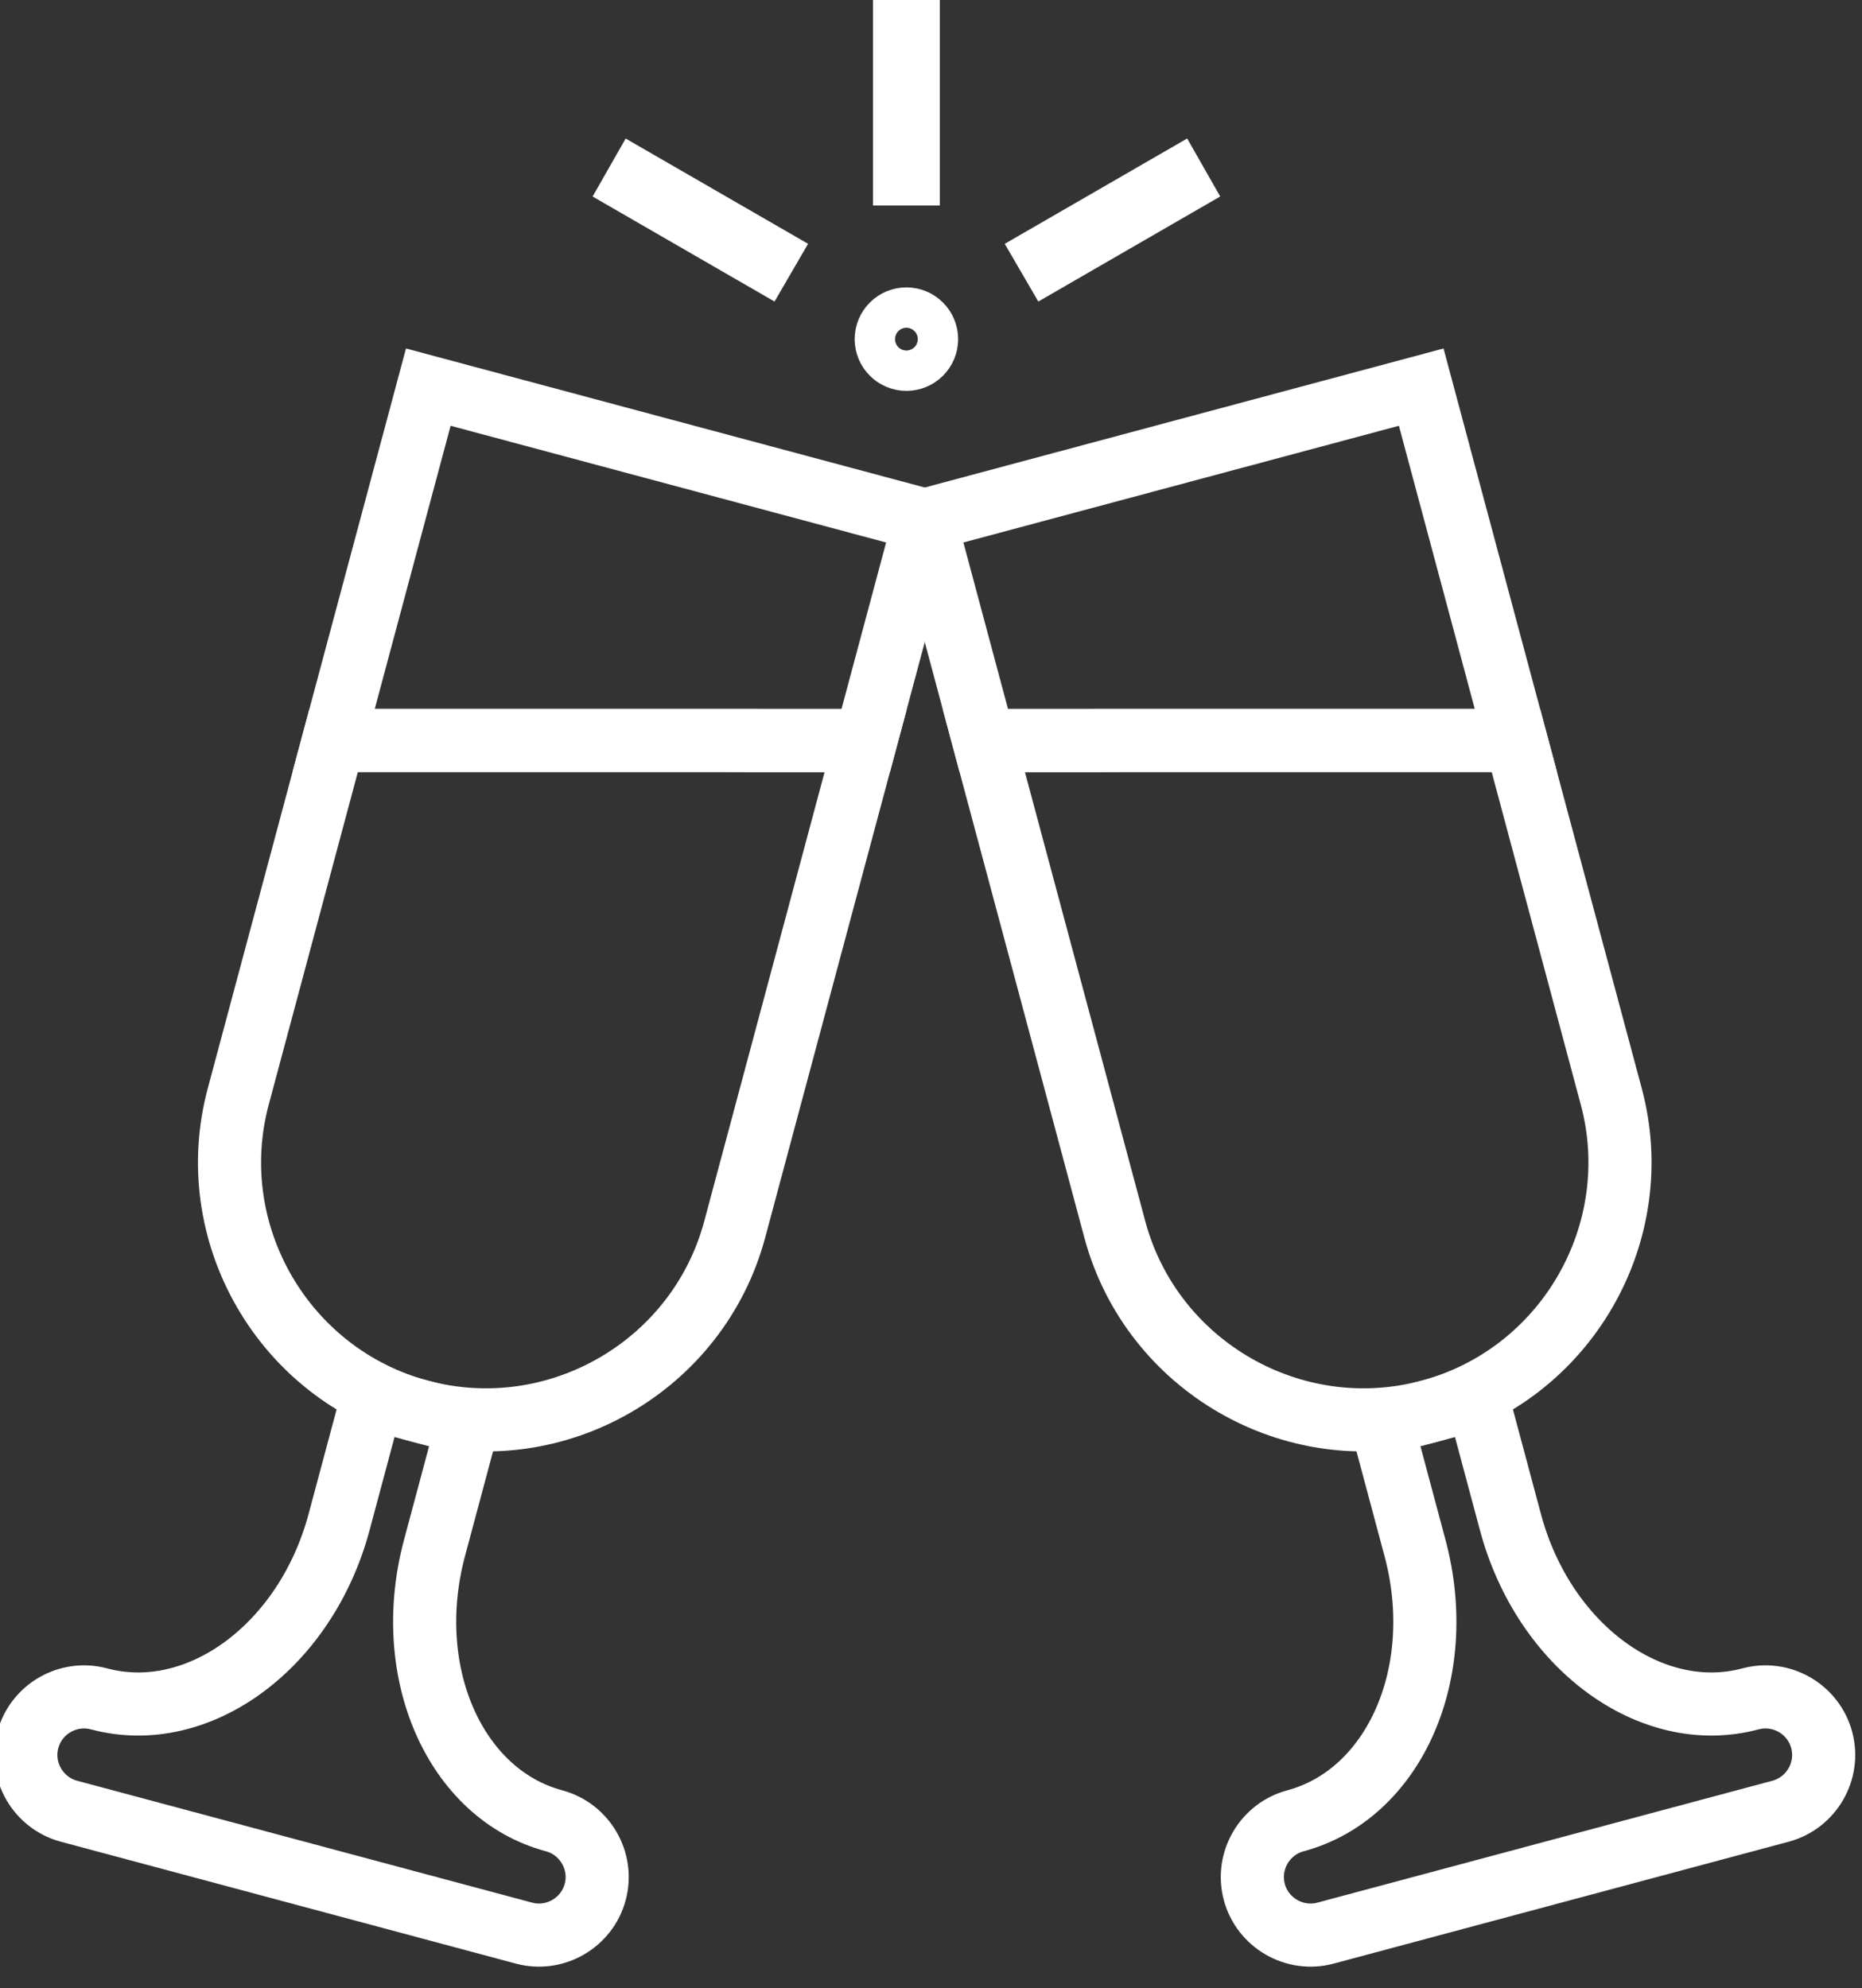
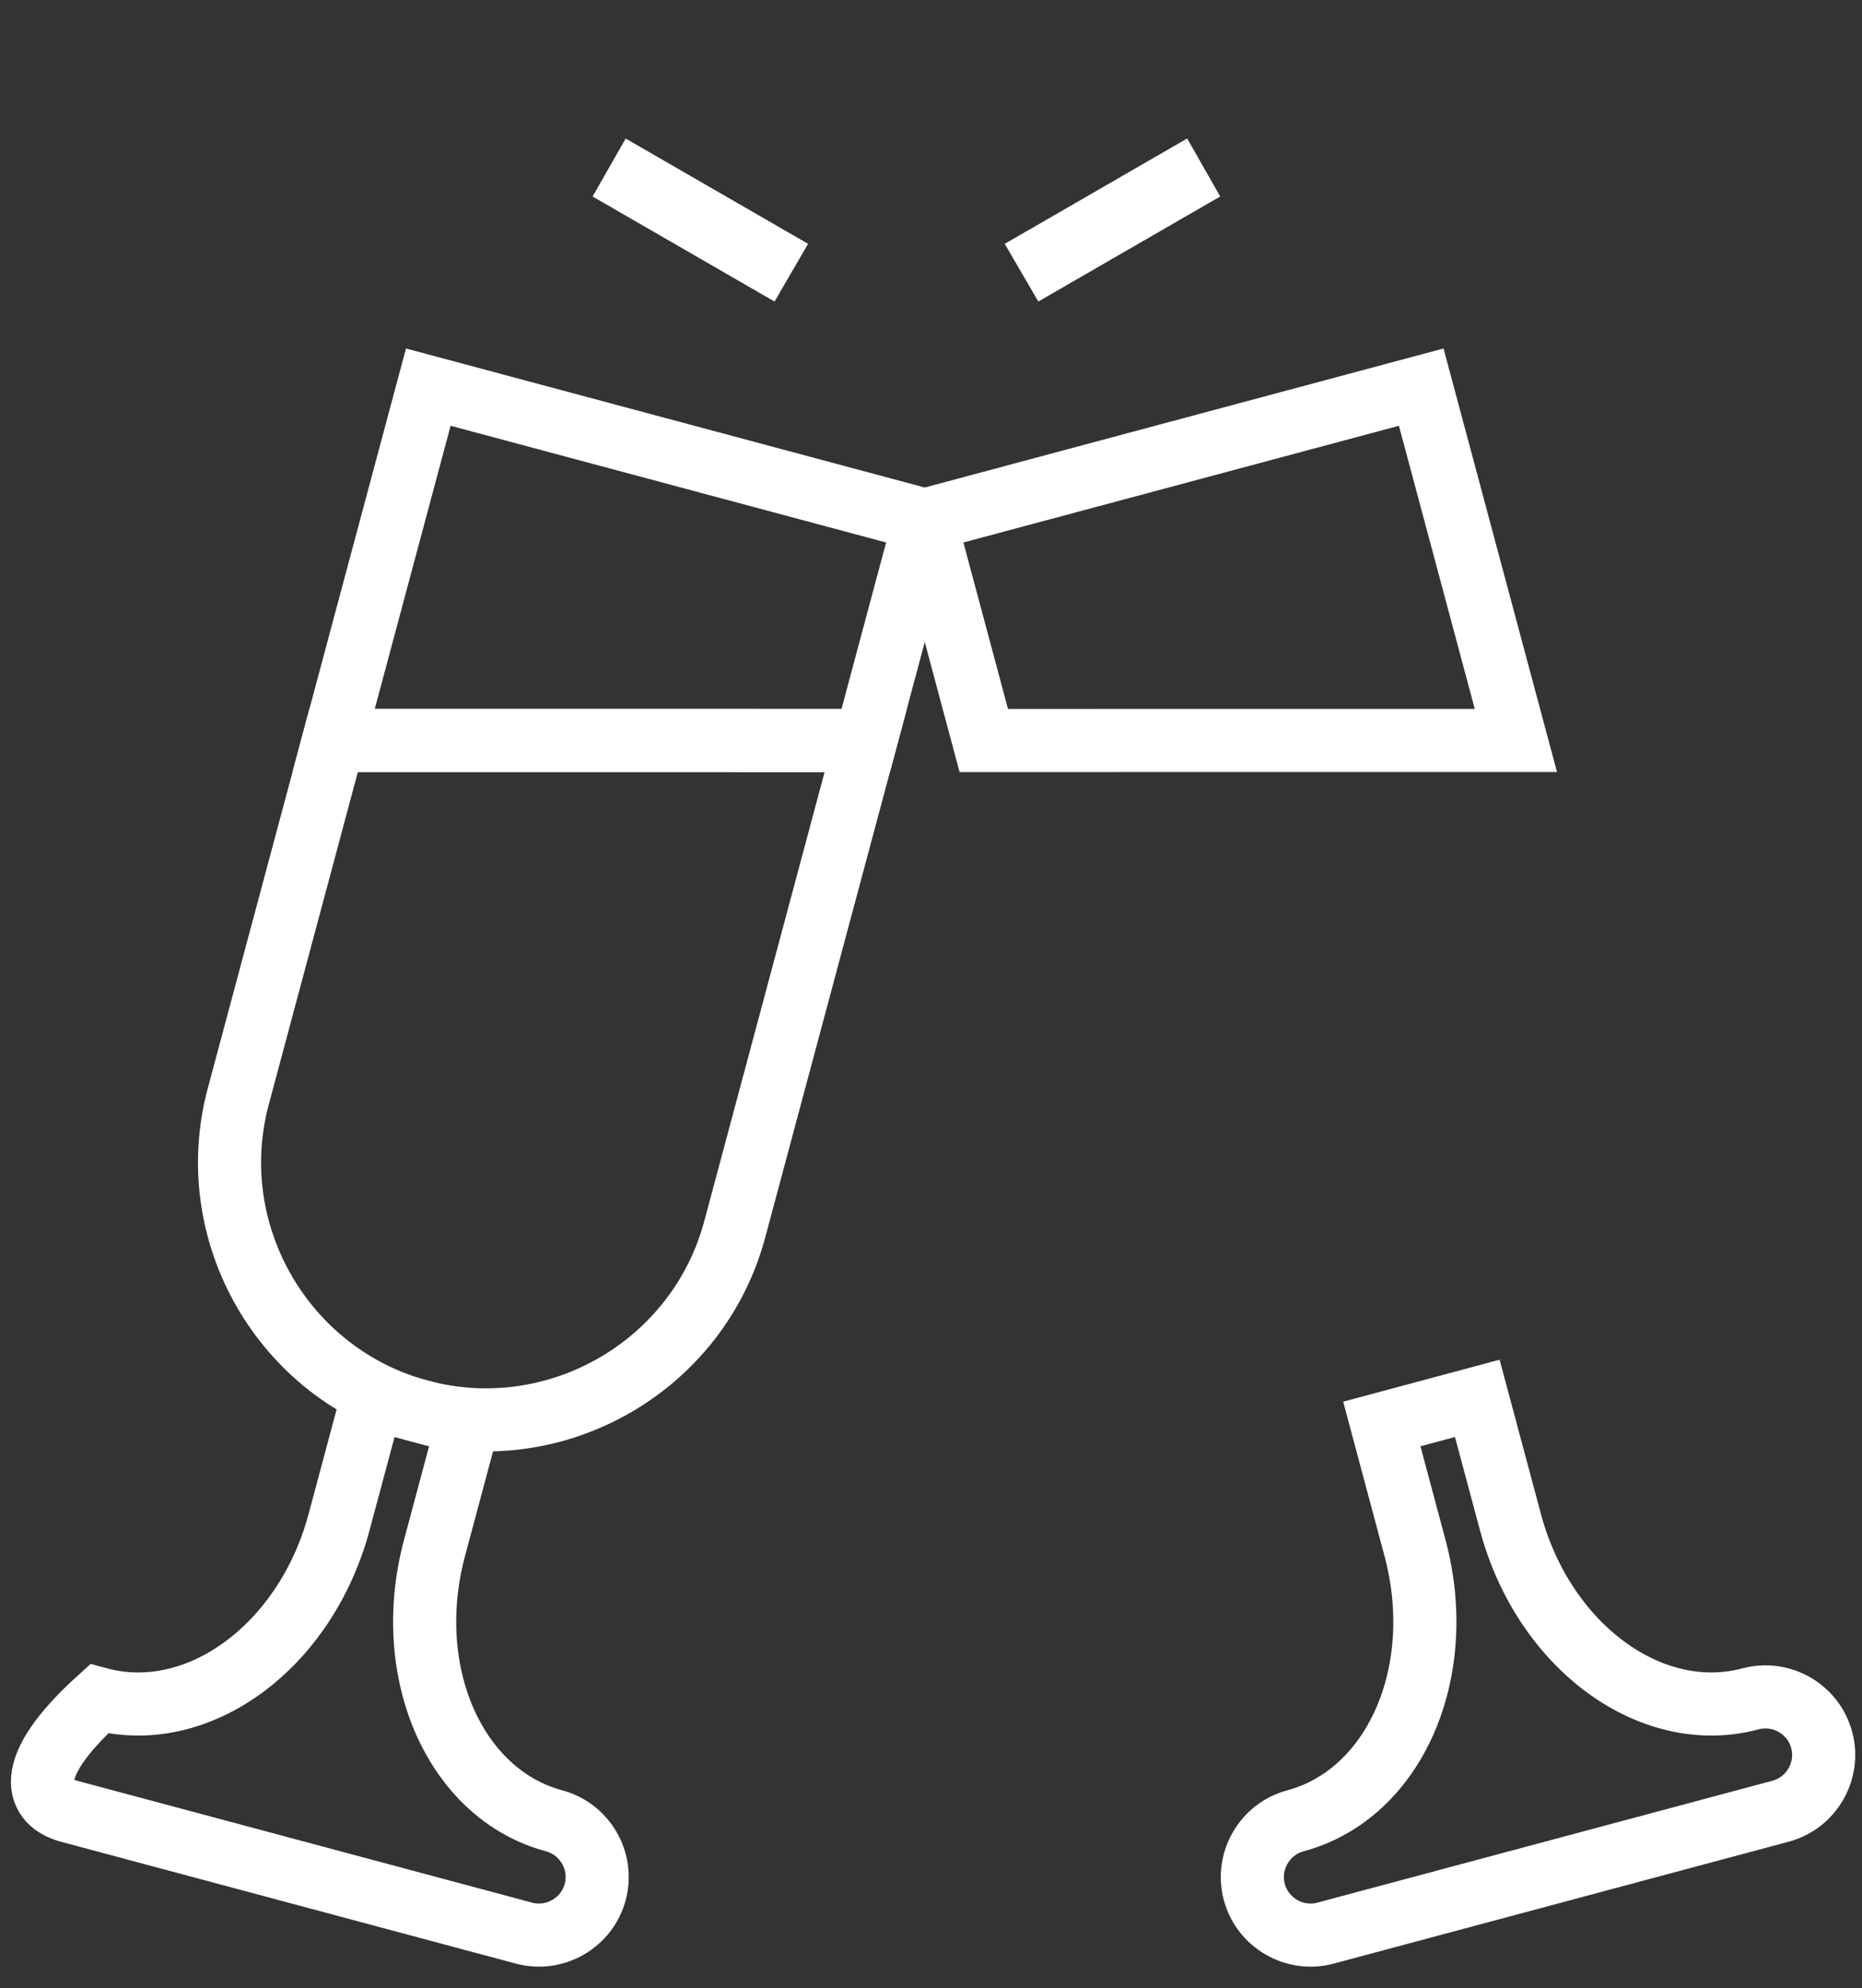
<svg xmlns="http://www.w3.org/2000/svg" width="59" height="63" viewBox="0 0 59 63" fill="currentColor">
  <rect x="0" y="0" width="59" height="63" fill="#333333" stroke="none" />
  <g transform="matrix(0.279,0,0,0.279,-291.981,-256.311)">
    <g transform="matrix(4.167,0,0,4.167,489,-307.485)">
      <path d="M142.889,314.435L140.29,324.136C139.292,327.856 141.521,331.717 145.242,332.714C148.963,333.711 152.823,331.482 153.82,327.762L157.391,314.436L142.889,314.435Z" style="fill:none;stroke:white;stroke-width:1.72px;" />
    </g>
    <g transform="matrix(4.167,0,0,4.167,489,-307.485)">
      <path d="M159,308.432L145.469,304.806L142.889,314.435L157.391,314.436L159,308.432Z" style="fill:none;stroke:white;stroke-width:1.72px;" />
    </g>
    <g transform="matrix(4.167,0,0,4.167,489,-307.485)">
-       <path d="M143.941,332.365L143.036,335.743C142.129,339.125 139.201,341.279 136.495,340.555C135.653,340.329 134.779,340.833 134.554,341.676C134.328,342.518 134.833,343.391 135.675,343.617L148.077,346.939C148.918,347.165 149.792,346.661 150.018,345.819C150.244,344.977 149.739,344.104 148.897,343.878C146.191,343.152 144.732,339.823 145.639,336.44L146.543,333.063L143.941,332.365Z" style="fill:none;stroke:white;stroke-width:1.72px;" />
+       <path d="M143.941,332.365L143.036,335.743C142.129,339.125 139.201,341.279 136.495,340.555C134.328,342.518 134.833,343.391 135.675,343.617L148.077,346.939C148.918,347.165 149.792,346.661 150.018,345.819C150.244,344.977 149.739,344.104 148.897,343.878C146.191,343.152 144.732,339.823 145.639,336.44L146.543,333.063L143.941,332.365Z" style="fill:none;stroke:white;stroke-width:1.72px;" />
    </g>
    <g transform="matrix(4.167,0,0,4.167,489,-307.485)">
-       <path d="M175.111,314.435L177.71,324.136C178.708,327.856 176.479,331.717 172.758,332.714C169.037,333.711 165.177,331.482 164.18,327.762L160.609,314.436L175.111,314.435Z" style="fill:none;stroke:white;stroke-width:1.72px;" />
-     </g>
+       </g>
    <g transform="matrix(4.167,0,0,4.167,489,-307.485)">
      <path d="M159,308.432L172.531,304.806L175.111,314.435L160.609,314.436L159,308.432Z" style="fill:none;stroke:white;stroke-width:1.72px;" />
    </g>
    <g transform="matrix(4.167,0,0,4.167,489,-307.485)">
      <path d="M174.059,332.365L174.964,335.743C175.871,339.125 178.799,341.279 181.505,340.555C182.347,340.329 183.221,340.833 183.446,341.676C183.672,342.518 183.167,343.391 182.325,343.617L169.923,346.939C169.082,347.165 168.208,346.661 167.982,345.819C167.756,344.977 168.261,344.104 169.103,343.878C171.809,343.152 173.268,339.823 172.361,336.44L171.457,333.063L174.059,332.365Z" style="fill:none;stroke:white;stroke-width:1.72px;" />
    </g>
    <g transform="matrix(4.167,0,0,4.167,489,-307.485)">
-       <path d="M158.5,304.048C158.196,304.048 157.95,303.802 157.95,303.498C157.95,303.194 158.196,302.948 158.5,302.948C158.803,302.948 159.05,303.194 159.05,303.498C159.05,303.802 158.803,304.048 158.5,304.048Z" style="fill:none;stroke:white;stroke-width:1.72px;" />
-     </g>
+       </g>
    <g transform="matrix(4.167,0,0,4.167,489,-307.485)">
-       <rect x="158.45" y="294.993" width="0.1" height="4.002" style="fill:none;stroke:white;stroke-width:1.72px;" />
-     </g>
+       </g>
    <g transform="matrix(4.167,0,0,4.167,489,-307.485)">
      <path d="M162.407,301.3L162.357,301.214L165.833,299.207L165.882,299.293L162.407,301.3Z" style="fill:none;stroke:white;stroke-width:1.72px;" />
    </g>
    <g transform="matrix(4.167,0,0,4.167,489,-307.485)">
      <path d="M154.593,301.3L151.118,299.294L151.167,299.208L154.643,301.214L154.593,301.3Z" style="fill:none;stroke:white;stroke-width:1.72px;" />
    </g>
  </g>
</svg>